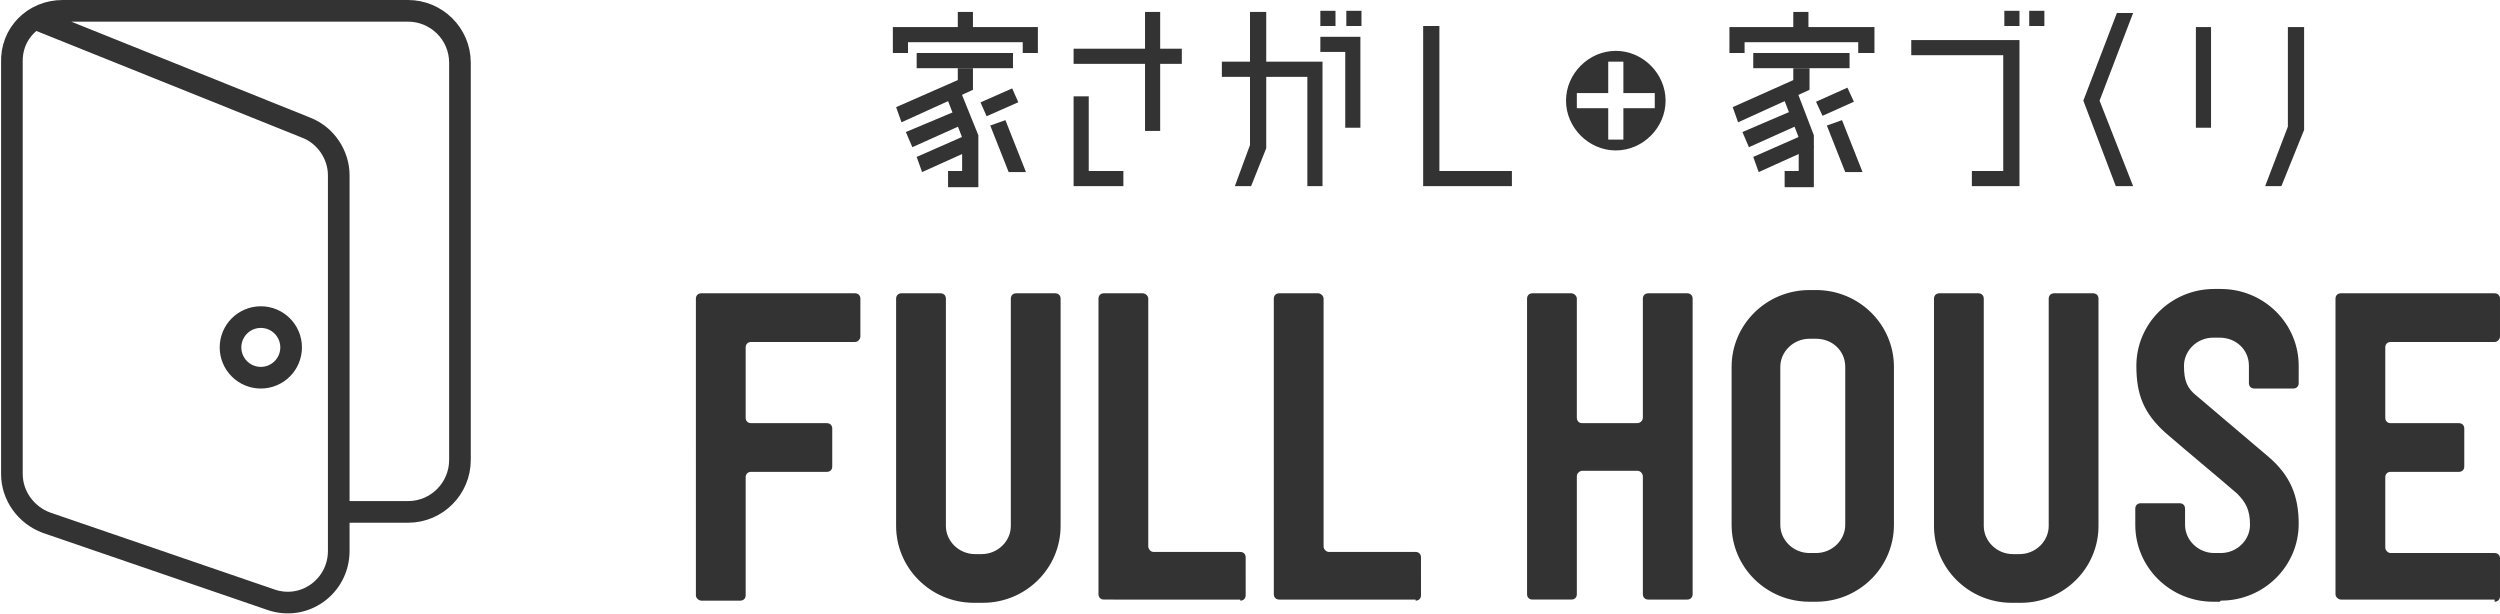
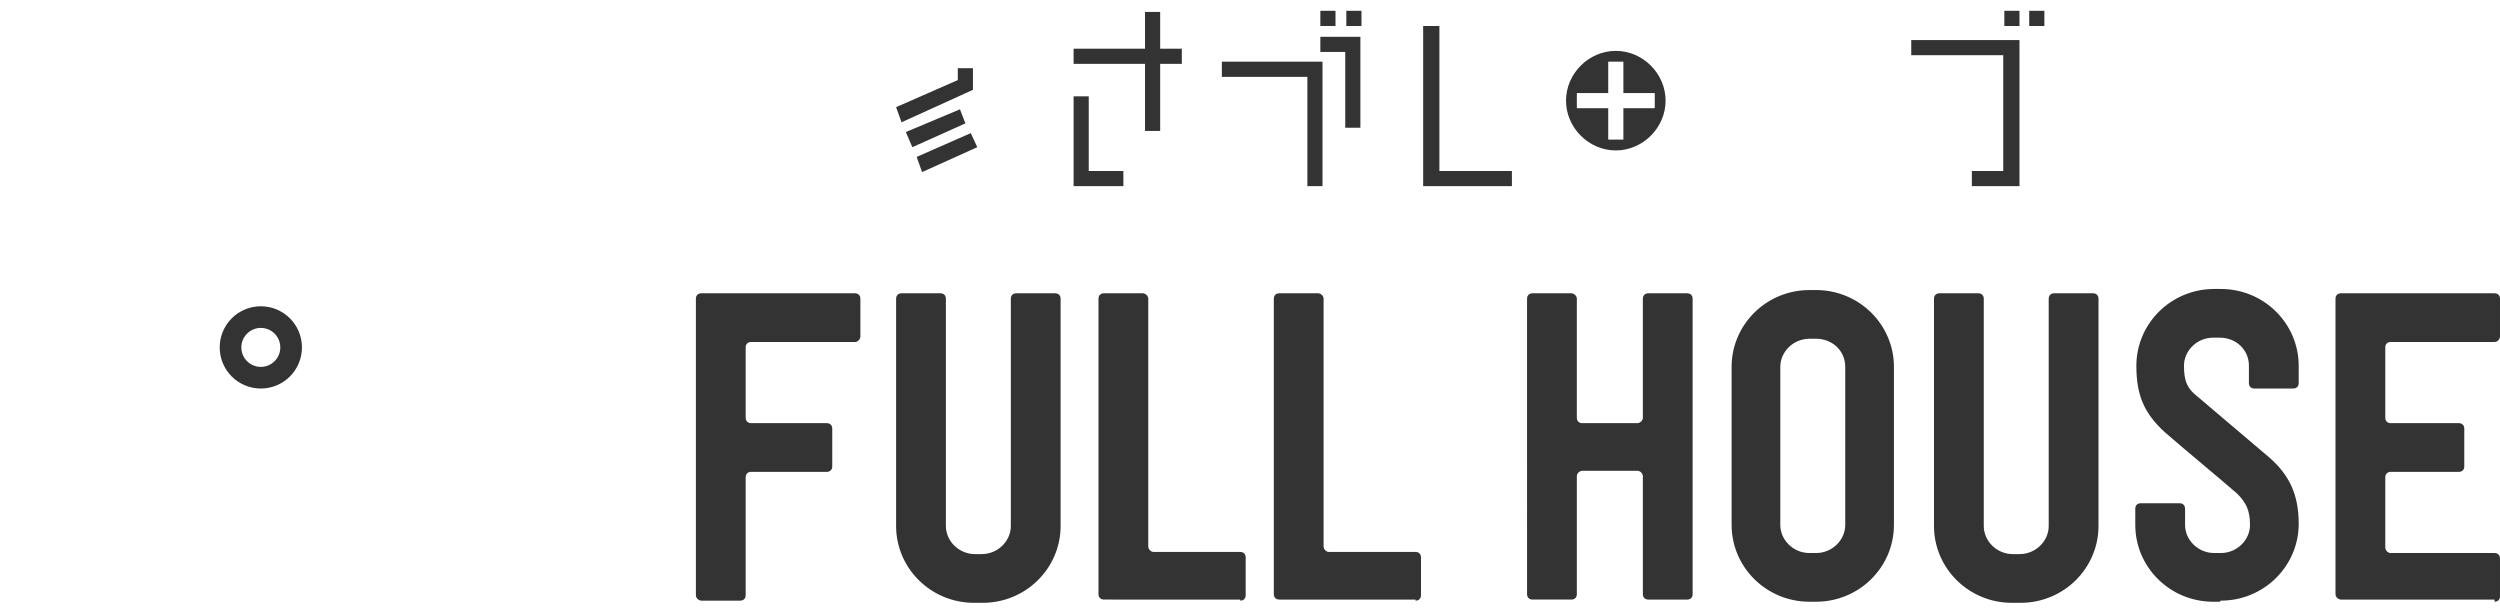
<svg xmlns="http://www.w3.org/2000/svg" data-name="Layer 2" width="231" height="56.7">
  <g fill="none" stroke="#333" stroke-linecap="round" stroke-linejoin="round" stroke-width="2">
-     <path d="M3.4 1.8l24.9 10c1.8.7 3 2.5 3 4.4v34.7c0 3.3-3.2 5.6-6.3 4.5L4.3 48.3c-1.9-.7-3.2-2.5-3.2-4.5v-38C1 3.1 3.1 1 5.8 1h31.9c2.6 0 4.8 2.1 4.8 4.8v36.7c0 2.6-2.1 4.8-4.8 4.8h-6.4" />
    <circle cx="24.1" cy="32.1" r="2.8" />
  </g>
  <g fill="#333">
    <path d="M99.2 4.5h10v1.4h-10z" />
    <path d="M105.8 1.1h1.4v11h-1.4zm-2 16.1h-4.6V8.9h1.4v6.9h3.2v1.4zm35.9 0h-8.2V2.4h1.5v13.4h6.7v1.4zm46.9 0h-4.4v-1.4h2.9V5.1h-8.5V3.7h10v13.5zm.9-16.2h1.4v1.4h-1.4zm-2.3 0h1.4v1.4h-1.4zm-63 16.2h-1.4V7.1h-7.9V5.7h9.3v11.5zm3.5-5.4h-1.4v-7H122V3.4h3.7v8.4zM124.4 1h1.4v1.4h-1.4zM122 1h1.4v1.4H122z" />
-     <path d="M115.6 17.2l1.4-3.5V1.1h-1.5v12.3l-1.4 3.8h1.5zm81.5 0L194 9.3l3.1-8.1h-1.5l-3.1 8.1 3 7.9h1.6zm5.8-14.7h1.4v9.3h-1.4zm8.5 0v9.2l-2.1 5.5h1.5l2.1-5.2V2.5h-1.5zm-45.7-1.4h1.4v1.4h-1.4zm7.5 3.8h-1.5v-1h-10.5v1h-1.4V2.5h13.4v2.4zm-11.2 0h8.9v1.4H162zm6.4 5.8l-.6-1.3 2.9-1.3.6 1.3-2.9 1.3zm-.8 6.6h-2.7v-1.5h1.3v-3.1l-1.7-4.4 1.3-.5 1.8 4.7v4.8zm4.5-1.4l-1.9-4.8-1.4.5 1.7 4.3h1.6z" />
-     <path d="M165.7 6.3v1.1l-5.6 2.5.5 1.4 6.6-3v-2h-1.5zm-4.1 7.3l4.9-2.2-.6-1.3-4.9 2.1.6 1.4zm.9 2.3l5.1-2.3-.6-1.3-5 2.2.5 1.4zm-74-14.8h1.4v1.4h-1.4zm7.4 3.8h-1.4v-1H83.9v1h-1.4V2.5h13.4v2.4zm-11.2 0h8.9v1.4h-8.9zm5.898 4.559l2.928-1.292.565 1.281-2.928 1.292zM90.4 17.3h-2.8v-1.5h1.3v-3.1l-1.7-4.4 1.3-.5 1.9 4.7v4.8zm4.4-1.4l-1.9-4.8-1.4.5 1.7 4.3h1.6z" />
    <path d="M88.5 6.3v1.1l-5.7 2.5.5 1.4 6.6-3v-2h-1.4zm-4.2 7.3l4.9-2.2-.5-1.3-5 2.1.6 1.4zm.9 2.3l5.1-2.3-.6-1.3-5 2.2.5 1.4zm64.1-11.2c-2.5 0-4.6 2.1-4.6 4.6s2.1 4.6 4.6 4.6 4.6-2.1 4.6-4.6-2.1-4.6-4.6-4.6zm.7 5.3v2.9h-1.4V10h-2.9V8.6h2.9V5.7h1.4v2.9h2.9V10H150zM79 31.6h-9.6c-.3 0-.5.2-.5.5v6.5c0 .3.2.5.5.5h7c.3 0 .5.2.5.5v3.5c0 .3-.2.5-.5.5h-7c-.3 0-.5.2-.5.5V55c0 .3-.2.5-.5.5h-3.6c-.2 0-.5-.2-.5-.5V27.6c0-.3.2-.5.5-.5H79c.3 0 .5.2.5.5v3.5c0 .2-.2.5-.5.5zm11.6 24.1H90c-4 0-7.2-3.2-7.2-7.1v-21c0-.3.2-.5.5-.5h3.6c.3 0 .5.2.5.5v21c0 1.4 1.2 2.6 2.7 2.6h.6c1.5 0 2.7-1.2 2.7-2.6v-21c0-.3.2-.5.5-.5h3.6c.3 0 .5.2.5.5v21c0 3.9-3.2 7.1-7.2 7.1zm24-.3H102c-.3 0-.5-.2-.5-.5V27.6c0-.3.2-.5.5-.5h3.6c.2 0 .5.2.5.5v22.9c0 .2.2.5.5.5h8c.3 0 .5.2.5.5V55c0 .3-.2.5-.5.5zm16.2 0h-12.6c-.3 0-.5-.2-.5-.5V27.6c0-.3.2-.5.5-.5h3.6c.2 0 .5.2.5.5v22.9c0 .2.2.5.5.5h8c.3 0 .5.2.5.5V55c0 .3-.2.5-.5.5zm25.1 0h-3.6c-.3 0-.5-.2-.5-.5V44c0-.2-.2-.5-.5-.5h-5.1c-.2 0-.5.2-.5.5v10.9c0 .3-.2.5-.5.5h-3.6c-.3 0-.5-.2-.5-.5V27.6c0-.3.2-.5.5-.5h3.6c.2 0 .5.2.5.5v11c0 .3.2.5.5.5h5.1c.2 0 .5-.2.5-.5v-11c0-.3.2-.5.5-.5h3.6c.3 0 .5.2.5.5v27.3c0 .3-.2.5-.5.5zm11.9.2h-.6c-4 0-7.2-3.2-7.2-7.1V33.9c0-3.9 3.2-7.1 7.2-7.1h.6c4 0 7.2 3.2 7.2 7.1v14.6c0 3.9-3.2 7.1-7.2 7.1zm2.7-21.7c0-1.5-1.2-2.6-2.7-2.6h-.6c-1.5 0-2.7 1.2-2.7 2.6v14.6c0 1.4 1.2 2.6 2.7 2.6h.6c1.5 0 2.7-1.2 2.7-2.6V33.9zm16 21.8h-.6c-4 0-7.2-3.2-7.2-7.1v-21c0-.3.2-.5.5-.5h3.6c.3 0 .5.2.5.5v21c0 1.4 1.2 2.6 2.7 2.6h.6c1.5 0 2.7-1.2 2.7-2.6v-21c0-.3.2-.5.5-.5h3.6c.3 0 .5.2.5.5v21c0 3.9-3.2 7.1-7.2 7.1zm18.6-.1h-.6c-4 0-7.2-3.2-7.2-7.1V47c0-.3.2-.5.5-.5h3.6c.3 0 .5.2.5.5v1.5c0 1.4 1.2 2.6 2.7 2.6h.6c1.5 0 2.7-1.2 2.7-2.6s-.4-2.1-1.2-2.9c-2.2-1.9-4.4-3.7-6.6-5.6-2-1.8-2.7-3.5-2.7-6.2 0-3.9 3.2-7.1 7.2-7.1h.6c4 0 7.2 3.2 7.2 7.1v1.6c0 .3-.2.5-.5.5h-3.6c-.3 0-.5-.2-.5-.5v-1.6c0-1.5-1.2-2.6-2.7-2.6h-.6c-1.5 0-2.7 1.2-2.7 2.6s.3 2.1 1.2 2.8l6.6 5.6c2 1.7 2.8 3.6 2.8 6.2 0 3.9-3.2 7.1-7.2 7.1zm25.4-.2h-14.2c-.2 0-.5-.2-.5-.5V27.6c0-.3.2-.5.5-.5h14.2c.3 0 .5.2.5.5v3.5c0 .2-.2.5-.5.5h-9.6c-.3 0-.5.2-.5.5v6.5c0 .3.2.5.5.5h6.3c.3 0 .5.2.5.5v3.5c0 .3-.2.5-.5.5h-6.3c-.3 0-.5.2-.5.5v6.5c0 .2.2.5.5.5h9.6c.3 0 .5.2.5.5v3.5c0 .3-.2.5-.5.5z" />
  </g>
</svg>